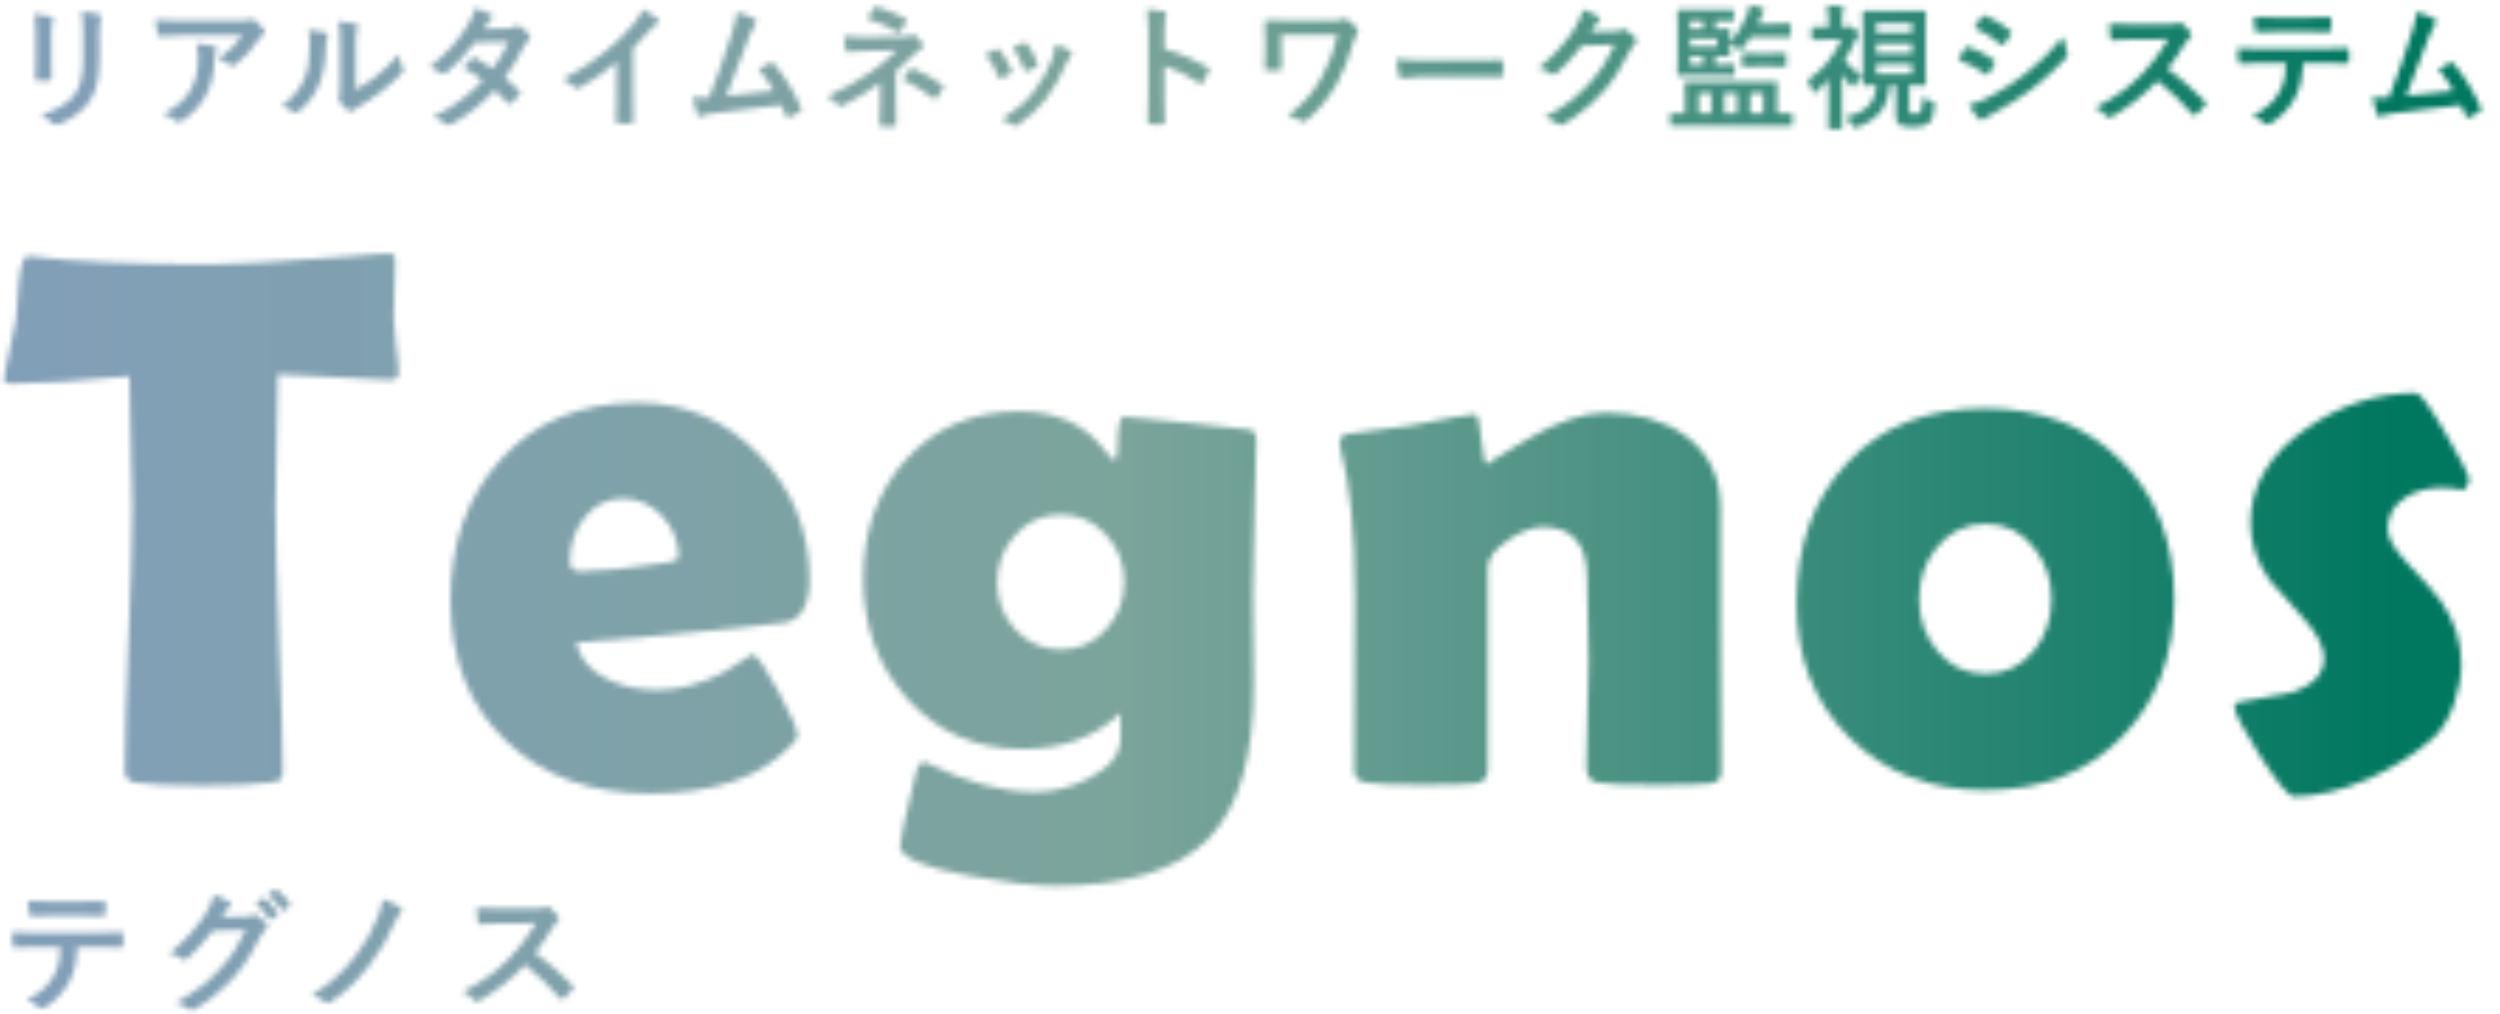
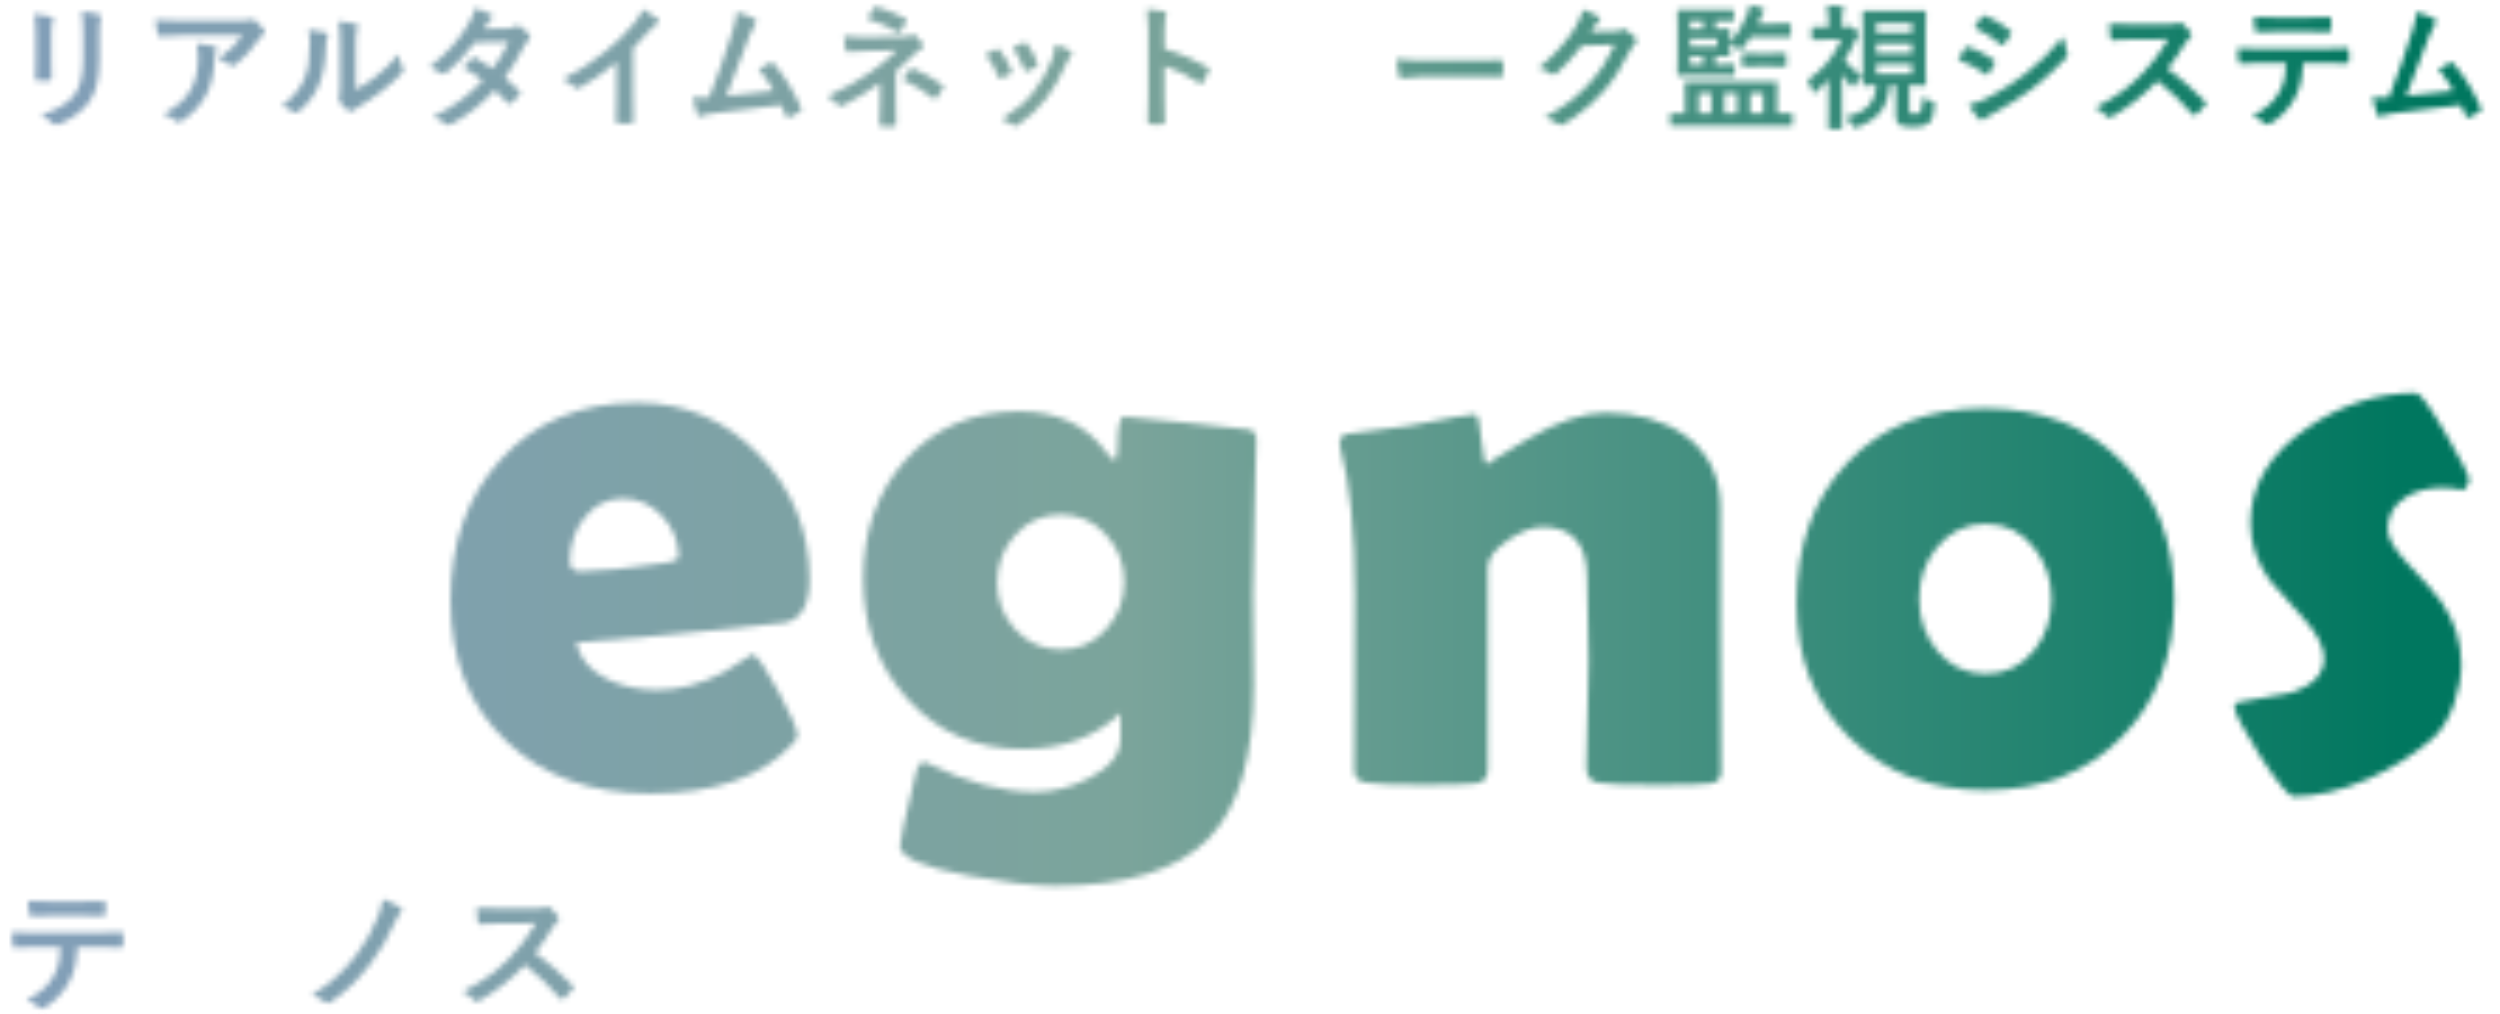
<svg xmlns="http://www.w3.org/2000/svg" width="444" height="180" viewBox="0 0 444 180" fill="none">
  <mask id="mask0_2143_9224" style="mask-type:alpha" maskUnits="userSpaceOnUse" x="0" y="0" width="444" height="180">
    <path d="M429.16 2.133C430.761 2.609 431.839 3.027 432.394 3.387C432.589 3.52 432.687 3.648 432.687 3.773C432.687 3.906 432.605 4.066 432.441 4.254C432.152 4.629 431.828 5.293 431.468 6.246C429.617 11.293 428.238 14.891 427.332 17.039C430.925 16.734 433.726 16.43 435.734 16.125C434.921 14.688 434.031 13.41 433.062 12.293L435.16 11.133C435.246 11.086 435.32 11.062 435.382 11.062C435.492 11.062 435.609 11.133 435.734 11.273C437.64 13.5 439.257 16.117 440.585 19.125C440.648 19.234 440.679 19.34 440.679 19.441C440.679 19.598 440.574 19.734 440.363 19.852C439.847 20.195 439.242 20.523 438.546 20.836C438.445 20.883 438.347 20.906 438.253 20.906C438.105 20.906 437.992 20.793 437.914 20.566C437.492 19.582 437.21 18.941 437.07 18.645C434.117 19.09 430.32 19.555 425.679 20.039C424.273 20.188 423.335 20.383 422.867 20.625C422.757 20.672 422.656 20.695 422.562 20.695C422.375 20.695 422.246 20.59 422.175 20.379C421.996 19.996 421.714 18.965 421.332 17.285C421.769 17.316 422.257 17.332 422.796 17.332C423.054 17.332 423.542 17.324 424.261 17.309C425.847 13.301 427.246 9.34 428.457 5.426C428.871 4.082 429.105 2.984 429.16 2.133Z" fill="#4F8C27" />
    <path d="M409.028 11.18C408.95 12.641 408.797 13.832 408.571 14.754C408.368 15.613 408.047 16.461 407.61 17.297C407.118 18.273 406.438 19.203 405.571 20.086C404.852 20.812 404.125 21.395 403.391 21.832C403.086 22.027 402.848 22.125 402.676 22.125C402.497 22.125 402.329 22.047 402.172 21.891C401.657 21.375 400.942 20.949 400.028 20.613C401.317 19.918 402.333 19.23 403.075 18.551C403.77 17.91 404.348 17.172 404.809 16.336C405.262 15.531 405.575 14.707 405.747 13.863C405.887 13.184 405.981 12.289 406.028 11.18H401.469C400.704 11.18 399.504 11.227 397.872 11.32C397.692 11.344 397.586 11.191 397.555 10.863C397.43 10.145 397.368 9.379 397.368 8.566C398.266 8.645 399.625 8.684 401.446 8.684H412.227C413.938 8.684 415.497 8.637 416.903 8.543C417.075 8.543 417.161 8.703 417.161 9.023C417.176 9.188 417.184 9.496 417.184 9.949C417.184 10.395 417.176 10.699 417.161 10.863C417.161 11.137 417.043 11.273 416.809 11.273C415.114 11.211 413.594 11.18 412.25 11.18H409.028ZM400.297 3C401.696 3.078 403.024 3.117 404.282 3.117H409.661C411.301 3.117 412.649 3.086 413.704 3.023C413.899 3.023 413.997 3.176 413.997 3.48C414.02 3.777 414.032 4.066 414.032 4.348C414.032 4.645 414.02 4.938 413.997 5.227C413.997 5.531 413.891 5.684 413.68 5.684C412.375 5.637 411.036 5.613 409.661 5.613H404.282C403.829 5.613 402.692 5.645 400.872 5.707C400.622 5.707 400.485 5.57 400.461 5.297C400.438 5.078 400.411 4.703 400.379 4.172C400.34 3.625 400.313 3.234 400.297 3Z" fill="#4F8C27" />
    <path d="M384.97 12.223C387.205 13.879 389.419 15.812 391.615 18.023C391.74 18.148 391.802 18.262 391.802 18.363C391.802 18.465 391.748 18.582 391.638 18.715C391.13 19.332 390.595 19.879 390.033 20.355C389.931 20.449 389.833 20.496 389.74 20.496C389.646 20.496 389.533 20.434 389.4 20.309C387.595 18.191 385.517 16.207 383.166 14.355C380.658 16.973 377.97 19.086 375.103 20.695C374.814 20.82 374.63 20.883 374.552 20.883C374.396 20.883 374.259 20.812 374.142 20.672C373.697 20.117 373.025 19.594 372.126 19.102C374.056 18.125 375.712 17.117 377.095 16.078C378.22 15.234 379.38 14.203 380.576 12.984C382.287 11.211 383.791 9.203 385.087 6.961L378.9 6.984C377.666 6.984 376.4 7.035 375.103 7.137C374.947 7.152 374.841 7.016 374.787 6.727C374.646 6.125 374.576 5.293 374.576 4.23C375.435 4.293 376.787 4.324 378.63 4.324H385.228C386.064 4.324 386.615 4.25 386.88 4.102C386.966 4.039 387.056 4.008 387.15 4.008C387.228 4.008 387.365 4.07 387.56 4.195C388.076 4.602 388.595 5.164 389.119 5.883C389.197 6.016 389.236 6.117 389.236 6.188C389.236 6.352 389.13 6.512 388.919 6.668C388.591 6.957 388.298 7.312 388.041 7.734C387.142 9.258 386.119 10.754 384.97 12.223Z" fill="#4F8C27" />
    <path d="M347.741 10.559C347.788 10.488 348.053 10.055 348.538 9.258C348.749 8.914 348.909 8.668 349.018 8.52C349.135 8.355 349.256 8.273 349.381 8.273C349.413 8.273 349.44 8.277 349.463 8.285C351.127 8.84 352.667 9.625 354.081 10.641C354.252 10.766 354.338 10.883 354.338 10.992C354.338 11.047 354.307 11.137 354.245 11.262C354.042 11.754 353.69 12.363 353.19 13.09C353.057 13.246 352.952 13.324 352.874 13.324C352.803 13.324 352.709 13.277 352.592 13.184C351.225 12.176 349.608 11.301 347.741 10.559ZM350.647 4.922L351.913 3C352.022 2.82 352.135 2.73 352.252 2.73C352.323 2.73 352.413 2.758 352.522 2.812C354.342 3.547 355.846 4.434 357.034 5.473C357.159 5.559 357.221 5.664 357.221 5.789C357.221 5.891 357.19 5.992 357.127 6.094C356.667 6.922 356.256 7.523 355.897 7.898C355.842 7.992 355.764 8.039 355.663 8.039C355.561 8.039 355.44 7.984 355.299 7.875C353.799 6.633 352.249 5.648 350.647 4.922ZM349.639 18.598C350.655 18.402 351.741 18.012 352.897 17.426C355.491 16.059 357.682 14.676 359.471 13.277C361.948 11.387 364.252 9.152 366.385 6.574C366.495 7.332 366.729 8.23 367.088 9.27C367.167 9.457 367.206 9.609 367.206 9.727C367.206 9.914 367.12 10.098 366.948 10.277C365.12 12.23 363.084 14.078 360.842 15.82C358.983 17.234 356.592 18.738 353.67 20.332C352.827 20.785 352.362 21.059 352.276 21.152C352.151 21.277 352.022 21.34 351.889 21.34C351.717 21.34 351.557 21.242 351.409 21.047C350.956 20.594 350.366 19.777 349.639 18.598Z" fill="#4F8C27" />
    <path d="M341.472 17.203C341.91 17.547 342.421 17.797 343.007 17.953C343.25 18.023 343.406 18.094 343.476 18.164C343.539 18.242 343.57 18.363 343.57 18.527C343.57 18.605 343.566 18.699 343.558 18.809C343.441 20.332 343.113 21.344 342.574 21.844C342.019 22.32 341.164 22.559 340.007 22.559C338.687 22.559 337.824 22.445 337.417 22.219C336.933 21.953 336.691 21.41 336.691 20.59V15.141H335.589C335.441 17.367 334.773 19.098 333.585 20.332C332.812 21.145 331.632 21.887 330.046 22.559C329.742 22.668 329.55 22.723 329.472 22.723C329.347 22.723 329.171 22.555 328.945 22.219C328.601 21.609 328.195 21.16 327.726 20.871C329.578 20.402 330.925 19.727 331.769 18.844C332.628 17.938 333.113 16.703 333.222 15.141C332.605 15.148 332.05 15.16 331.558 15.176C331.23 15.184 331.062 15.188 331.054 15.188C330.929 15.188 330.855 15.172 330.832 15.141C330.808 15.109 330.796 15.035 330.796 14.918L330.843 12V5.109L330.796 2.191C330.796 2.051 330.812 1.965 330.843 1.934C330.875 1.91 330.945 1.898 331.054 1.898L334.031 1.945H338.777L341.789 1.898C341.914 1.898 341.988 1.918 342.011 1.957C342.035 1.988 342.046 2.066 342.046 2.191L342 5.109V12L342.046 14.918C342.046 15.043 342.031 15.121 342 15.152C341.976 15.176 341.906 15.188 341.789 15.188L339.07 15.141V19.418C339.07 19.855 339.156 20.109 339.328 20.18C339.445 20.211 339.71 20.227 340.125 20.227C340.523 20.227 340.812 20.141 340.992 19.969C341.273 19.688 341.433 18.766 341.472 17.203ZM339.574 13.102V11.379H333.222V13.102H339.574ZM339.574 4.102H333.222V5.812H339.574V4.102ZM333.222 9.434H339.574V7.758H333.222V9.434ZM330.644 13.441C330.246 13.785 329.832 14.367 329.402 15.188C329.269 15.398 329.156 15.504 329.062 15.504C328.976 15.504 328.847 15.406 328.675 15.211C328.035 14.523 327.515 13.867 327.117 13.242V19.102L327.164 22.652C327.164 22.777 327.144 22.855 327.105 22.887C327.074 22.91 326.996 22.922 326.871 22.922H324.984C324.843 22.922 324.757 22.906 324.726 22.875C324.703 22.844 324.691 22.77 324.691 22.652L324.738 19.102V14.18C324.113 14.852 323.417 15.531 322.652 16.219C322.402 16.445 322.226 16.559 322.125 16.559C322.023 16.559 321.933 16.43 321.855 16.172C321.636 15.367 321.359 14.719 321.023 14.227C323.664 12.492 325.656 10.094 327 7.031H324.48L322.007 7.078C321.875 7.078 321.796 7.062 321.773 7.031C321.75 7 321.738 6.93 321.738 6.82V5.039C321.738 4.914 321.753 4.836 321.785 4.805C321.816 4.781 321.89 4.77 322.007 4.77L324.48 4.828H324.738V3.844C324.738 2.602 324.66 1.625 324.503 0.914C325.386 0.938 326.25 1.008 327.093 1.125C327.351 1.156 327.48 1.238 327.48 1.371C327.48 1.48 327.433 1.648 327.339 1.875C327.191 2.156 327.117 2.777 327.117 3.738V4.828H327.785C327.98 4.828 328.132 4.793 328.242 4.723C328.39 4.629 328.488 4.582 328.535 4.582C328.714 4.582 329.05 4.805 329.542 5.25C329.972 5.664 330.187 5.938 330.187 6.07C330.187 6.273 330.089 6.449 329.894 6.598C329.691 6.777 329.5 7.074 329.32 7.488C328.843 8.613 328.269 9.668 327.597 10.652C328.378 11.707 329.394 12.637 330.644 13.441Z" fill="#4F8C27" />
    <path d="M299.825 22.301L296.848 22.348C296.692 22.348 296.614 22.27 296.614 22.113V20.355C296.614 20.184 296.692 20.098 296.848 20.098L299.25 20.145V16.77L299.204 14.766C299.204 14.633 299.223 14.555 299.262 14.531C299.293 14.508 299.372 14.496 299.497 14.496L302.836 14.543H312.047L315.387 14.496C315.512 14.496 315.586 14.512 315.61 14.543C315.633 14.574 315.645 14.648 315.645 14.766L315.598 16.77V20.145L318.118 20.098C318.274 20.098 318.352 20.184 318.352 20.355V22.113C318.352 22.27 318.274 22.348 318.118 22.348L315.141 22.301H299.825ZM313.149 16.559H310.817V20.145H313.149V16.559ZM306.247 20.145H308.485V16.559H306.247V20.145ZM301.7 20.145H303.915V16.559H301.7V20.145ZM310.301 2.555C310.52 2 310.672 1.438 310.758 0.867C311.383 0.984 312.086 1.168 312.868 1.418C313.188 1.52 313.348 1.648 313.348 1.805C313.348 1.93 313.278 2.074 313.137 2.238C313.012 2.363 312.875 2.621 312.727 3.012C312.657 3.199 312.481 3.609 312.2 4.242H314.766L317.766 4.195C317.899 4.195 317.981 4.211 318.012 4.242C318.036 4.273 318.047 4.348 318.047 4.465V6.293C318.047 6.418 318.032 6.492 318 6.516C317.969 6.539 317.891 6.551 317.766 6.551L314.766 6.504H310.993C310.579 7.215 310.114 7.863 309.598 8.449C309.364 8.738 309.196 8.883 309.094 8.883C309 8.883 308.809 8.762 308.52 8.52C308.161 8.238 307.723 7.984 307.208 7.758V8.262L307.254 9.773C307.254 9.898 307.239 9.973 307.208 9.996C307.176 10.02 307.102 10.031 306.985 10.031L304.629 9.984V11.449H305.473L307.805 11.402C307.93 11.402 308.004 11.418 308.028 11.449C308.051 11.48 308.063 11.551 308.063 11.66V13.172C308.063 13.305 308.047 13.383 308.016 13.406C307.985 13.43 307.915 13.441 307.805 13.441L305.473 13.395H301.325L298.149 13.441C298.024 13.441 297.95 13.426 297.926 13.395C297.903 13.363 297.891 13.289 297.891 13.172L297.938 10.348V4.816L297.891 1.969C297.891 1.844 297.907 1.77 297.938 1.746C297.969 1.723 298.04 1.711 298.149 1.711L301.325 1.758H304.922L307.688 1.711C307.813 1.711 307.887 1.727 307.911 1.758C307.934 1.789 307.946 1.859 307.946 1.969V3.492C307.946 3.617 307.93 3.691 307.899 3.715C307.868 3.738 307.797 3.75 307.688 3.75L304.922 3.703H304.653V5.133L306.985 5.086C307.118 5.086 307.196 5.102 307.219 5.133C307.243 5.164 307.254 5.238 307.254 5.355L307.208 6.832V7.465C308.481 6.184 309.512 4.547 310.301 2.555ZM304.993 8.262V6.855H300.141V8.262H304.993ZM300.141 11.449H302.473V9.984H300.141V11.449ZM300.141 3.703V5.133H302.497V3.703H300.141ZM314.637 11.766H311.954L309.622 11.812C309.497 11.812 309.418 11.797 309.387 11.766C309.364 11.734 309.352 11.66 309.352 11.543V9.715C309.352 9.59 309.372 9.516 309.411 9.492C309.434 9.469 309.504 9.457 309.622 9.457L311.954 9.504H314.637L316.969 9.457C317.102 9.457 317.184 9.473 317.215 9.504C317.239 9.535 317.25 9.605 317.25 9.715V11.543C317.25 11.676 317.235 11.754 317.204 11.777C317.172 11.801 317.094 11.812 316.969 11.812L314.637 11.766Z" fill="#4F8C27" />
    <path d="M282.541 5.66L286.853 5.566C287.384 5.551 287.787 5.453 288.06 5.273C288.138 5.211 288.24 5.18 288.365 5.18C288.482 5.18 288.611 5.227 288.751 5.32C289.298 5.672 289.841 6.105 290.38 6.621C290.591 6.809 290.697 6.992 290.697 7.172C290.697 7.344 290.599 7.512 290.404 7.676C290.107 7.91 289.845 8.254 289.619 8.707C288.111 11.77 286.525 14.242 284.861 16.125C283.767 17.359 282.505 18.551 281.076 19.699C279.849 20.684 278.681 21.484 277.572 22.102C277.447 22.18 277.318 22.219 277.185 22.219C277.013 22.219 276.83 22.133 276.634 21.961C276.033 21.484 275.271 21.117 274.349 20.859C276.294 19.781 277.884 18.758 279.119 17.789C280.142 16.969 281.216 15.949 282.341 14.73C283.373 13.59 284.216 12.504 284.873 11.473C285.482 10.52 286.119 9.336 286.783 7.922L280.97 8.086C279.048 10.469 277.537 12.109 276.435 13.008C276.263 13.188 276.095 13.277 275.931 13.277C275.814 13.277 275.697 13.23 275.58 13.137C274.853 12.613 274.083 12.266 273.271 12.094C275.951 9.906 278.103 7.531 279.728 4.969C280.462 3.719 280.935 2.637 281.146 1.723C282.505 2.207 283.439 2.633 283.947 3C284.111 3.117 284.193 3.254 284.193 3.41C284.193 3.574 284.103 3.711 283.923 3.82C283.822 3.883 283.623 4.098 283.326 4.465C283.154 4.738 282.892 5.137 282.541 5.66Z" fill="#4F8C27" />
    <path d="M248.042 10.465C249.292 10.66 251.018 10.758 253.221 10.758H260.956C261.713 10.758 262.69 10.746 263.885 10.723C265.409 10.699 266.272 10.684 266.475 10.676C266.514 10.676 266.553 10.676 266.592 10.676C266.803 10.676 266.909 10.789 266.909 11.016C266.932 11.383 266.944 11.762 266.944 12.152C266.944 12.535 266.932 12.91 266.909 13.277C266.909 13.52 266.795 13.641 266.569 13.641H266.475C264.077 13.609 262.292 13.594 261.12 13.594H252.483L248.956 13.887C248.651 13.887 248.467 13.719 248.405 13.383C248.264 12.75 248.143 11.777 248.042 10.465Z" fill="#4F8C27" />
-     <path d="M227.57 6.188V9.188C227.57 10.531 227.578 11.492 227.593 12.07C227.593 12.266 227.566 12.383 227.511 12.422C227.464 12.461 227.347 12.484 227.16 12.492C226.808 12.508 226.457 12.516 226.105 12.516C225.753 12.516 225.402 12.508 225.05 12.492C224.746 12.492 224.593 12.406 224.593 12.234C224.671 11.172 224.71 10.156 224.71 9.188V6.926C224.71 5.629 224.679 4.59 224.617 3.809C224.617 3.652 224.722 3.574 224.933 3.574C226.339 3.637 227.675 3.668 228.941 3.668H237.027C237.753 3.668 238.242 3.578 238.492 3.398C238.609 3.305 238.71 3.258 238.796 3.258C238.914 3.258 239.066 3.328 239.253 3.469C240.003 3.992 240.597 4.523 241.035 5.062C241.144 5.195 241.199 5.336 241.199 5.484C241.199 5.648 241.128 5.801 240.988 5.941C240.785 6.176 240.582 6.648 240.378 7.359C239.613 10.188 238.64 12.66 237.46 14.777C236.039 17.324 234.246 19.516 232.082 21.352C231.902 21.531 231.71 21.621 231.507 21.621C231.343 21.621 231.183 21.566 231.027 21.457C230.324 21.035 229.554 20.73 228.718 20.543C230.234 19.379 231.484 18.215 232.468 17.051C233.312 16.043 234.085 14.895 234.789 13.605C236.031 11.355 236.953 8.883 237.554 6.188H227.57Z" fill="#4F8C27" />
    <path d="M206.805 8.66C209.821 9.605 212.364 10.695 214.434 11.93C214.645 12.039 214.75 12.176 214.75 12.34C214.75 12.402 214.735 12.473 214.704 12.551C214.407 13.301 214.063 13.996 213.672 14.637C213.571 14.816 213.465 14.906 213.356 14.906C213.262 14.906 213.172 14.867 213.086 14.789C210.836 13.344 208.735 12.316 206.782 11.707V17.016C206.782 17.891 206.813 19.457 206.875 21.715C206.875 21.746 206.875 21.77 206.875 21.785C206.875 21.98 206.731 22.078 206.442 22.078C206.083 22.102 205.727 22.113 205.375 22.113C205.016 22.113 204.661 22.102 204.309 22.078C204.004 22.078 203.852 21.957 203.852 21.715C203.915 20.168 203.946 18.594 203.946 16.992V5.18C203.946 3.719 203.868 2.535 203.711 1.629C205.118 1.723 206.118 1.852 206.711 2.016C207.016 2.078 207.168 2.215 207.168 2.426C207.168 2.559 207.102 2.742 206.969 2.977C206.86 3.188 206.805 3.938 206.805 5.227V8.66Z" fill="#4F8C27" />
    <path d="M175.037 9.691C175.505 9.434 176.138 9.117 176.935 8.742C177.029 8.695 177.115 8.672 177.193 8.672C177.318 8.672 177.439 8.75 177.556 8.906C178.517 10.117 179.205 11.301 179.619 12.457C179.681 12.684 179.712 12.805 179.712 12.82C179.712 12.922 179.619 13.035 179.431 13.16C178.931 13.449 178.416 13.695 177.884 13.898C177.806 13.93 177.736 13.945 177.673 13.945C177.509 13.945 177.38 13.82 177.287 13.57C176.708 12.094 175.958 10.801 175.037 9.691ZM179.865 8.473C180.888 7.988 181.529 7.695 181.787 7.594C181.88 7.547 181.962 7.523 182.033 7.523C182.166 7.523 182.291 7.609 182.408 7.781C183.205 8.82 183.822 9.988 184.259 11.285C184.298 11.402 184.318 11.496 184.318 11.566C184.318 11.699 184.216 11.82 184.013 11.93C183.552 12.195 183.001 12.441 182.361 12.668C182.298 12.691 182.248 12.703 182.208 12.703C182.083 12.703 181.974 12.574 181.88 12.316C181.294 10.809 180.623 9.527 179.865 8.473ZM187.423 7.898C188.634 8.273 189.529 8.656 190.107 9.047C190.318 9.203 190.423 9.34 190.423 9.457C190.423 9.59 190.337 9.734 190.166 9.891C189.97 10.055 189.728 10.461 189.439 11.109C188.4 13.57 187.193 15.699 185.818 17.496C184.326 19.402 182.677 20.949 180.873 22.137C180.638 22.309 180.447 22.395 180.298 22.395C180.15 22.395 180.021 22.34 179.912 22.23C179.38 21.801 178.701 21.465 177.873 21.223C179.419 20.199 180.619 19.312 181.47 18.562C182.244 17.875 182.962 17.098 183.626 16.23C185.033 14.402 186.115 12.473 186.873 10.441C187.162 9.605 187.345 8.758 187.423 7.898Z" fill="#4F8C27" />
    <path d="M159.088 12.715V17.812L159.158 22.125C159.158 22.336 159.006 22.441 158.701 22.441C158.373 22.465 158.029 22.477 157.67 22.477C157.311 22.477 156.967 22.465 156.639 22.441C156.334 22.441 156.182 22.328 156.182 22.102L156.299 17.836V14.73C154.205 16.262 152.006 17.602 149.701 18.75C149.537 18.828 149.4 18.867 149.291 18.867C149.127 18.867 148.967 18.777 148.811 18.598C148.115 17.871 147.475 17.383 146.889 17.133C149.904 15.758 152.479 14.32 154.611 12.82C156.471 11.5 158.025 10.203 159.275 8.93L153.732 9.047C152.545 9.094 151.486 9.148 150.557 9.211C150.338 9.211 150.205 9.059 150.158 8.754C150.072 8.379 149.982 7.598 149.889 6.41C151.014 6.535 151.994 6.598 152.83 6.598C153.002 6.598 153.135 6.598 153.229 6.598L160.189 6.527C160.947 6.527 161.518 6.438 161.9 6.258C162.025 6.195 162.143 6.164 162.252 6.164C162.4 6.164 162.537 6.227 162.662 6.352C162.928 6.57 163.326 7.043 163.857 7.77C163.959 7.918 164.01 8.055 164.01 8.18C164.01 8.375 163.889 8.52 163.646 8.613C163.381 8.738 163.127 8.922 162.885 9.164C161.604 10.469 160.338 11.652 159.088 12.715ZM154.037 3.34C154.201 3.082 154.436 2.688 154.74 2.156C154.959 1.781 155.107 1.535 155.186 1.418C155.295 1.254 155.412 1.172 155.537 1.172C155.576 1.172 155.627 1.18 155.689 1.195C157.33 1.68 159.025 2.379 160.775 3.293C160.955 3.387 161.045 3.473 161.045 3.551C161.045 3.629 161.014 3.711 160.951 3.797C160.607 4.484 160.279 5.074 159.967 5.566C159.873 5.73 159.768 5.812 159.65 5.812C159.564 5.812 159.479 5.781 159.393 5.719C157.807 4.734 156.021 3.941 154.037 3.34ZM160.307 14.109C160.9 13.242 161.354 12.625 161.666 12.258C161.752 12.148 161.834 12.094 161.912 12.094C161.951 12.094 162.029 12.117 162.146 12.164C163.967 12.906 165.709 13.883 167.373 15.094C167.521 15.188 167.596 15.281 167.596 15.375C167.596 15.461 167.564 15.559 167.502 15.668C166.994 16.488 166.6 17.066 166.318 17.402C166.217 17.527 166.123 17.59 166.037 17.59C165.975 17.59 165.861 17.535 165.697 17.426C164.307 16.301 162.51 15.195 160.307 14.109Z" fill="#4F8C27" />
    <path d="M130.835 2.133C132.437 2.609 133.515 3.027 134.069 3.387C134.265 3.52 134.362 3.648 134.362 3.773C134.362 3.906 134.28 4.066 134.116 4.254C133.827 4.629 133.503 5.293 133.144 6.246C131.292 11.293 129.913 14.891 129.007 17.039C132.601 16.734 135.401 16.43 137.409 16.125C136.597 14.688 135.706 13.41 134.737 12.293L136.835 11.133C136.921 11.086 136.995 11.062 137.058 11.062C137.167 11.062 137.284 11.133 137.409 11.273C139.315 13.5 140.933 16.117 142.261 19.125C142.323 19.234 142.354 19.34 142.354 19.441C142.354 19.598 142.249 19.734 142.038 19.852C141.522 20.195 140.917 20.523 140.222 20.836C140.12 20.883 140.022 20.906 139.929 20.906C139.78 20.906 139.667 20.793 139.589 20.566C139.167 19.582 138.886 18.941 138.745 18.645C135.792 19.09 131.995 19.555 127.354 20.039C125.948 20.188 125.011 20.383 124.542 20.625C124.433 20.672 124.331 20.695 124.237 20.695C124.05 20.695 123.921 20.59 123.851 20.379C123.671 19.996 123.39 18.965 123.007 17.285C123.444 17.316 123.933 17.332 124.472 17.332C124.729 17.332 125.218 17.324 125.937 17.309C127.522 13.301 128.921 9.34 130.132 5.426C130.546 4.082 130.78 2.984 130.835 2.133Z" fill="#4F8C27" />
    <path d="M112.426 8.566V16.512C112.426 17.918 112.449 19.582 112.496 21.504C112.496 21.543 112.496 21.566 112.496 21.574C112.496 21.801 112.375 21.914 112.133 21.914C111.742 21.938 111.344 21.949 110.938 21.949C110.531 21.949 110.133 21.938 109.742 21.914C109.516 21.914 109.402 21.812 109.402 21.609C109.402 21.594 109.402 21.566 109.402 21.527C109.41 21.152 109.43 20.266 109.461 18.867C109.484 17.953 109.496 17.199 109.496 16.605V11.016C107.082 13.047 104.883 14.582 102.898 15.621C102.789 15.684 102.668 15.715 102.535 15.715C102.363 15.715 102.195 15.637 102.031 15.48C101.578 15.027 100.891 14.555 99.969 14.062C102.805 12.602 105.324 10.961 107.527 9.141C109.48 7.539 111.184 5.867 112.637 4.125C113.34 3.305 113.848 2.48 114.16 1.652C115.426 2.363 116.312 2.926 116.82 3.34C116.945 3.426 117.008 3.543 117.008 3.691C117.008 3.902 116.895 4.078 116.668 4.219C116.316 4.453 115.84 4.895 115.238 5.543C114.41 6.535 113.473 7.543 112.426 8.566Z" fill="#4F8C27" />
    <path d="M89.669 13.781C90.716 14.625 91.579 15.43 92.259 16.195C92.353 16.297 92.399 16.41 92.399 16.535C92.399 16.645 92.353 16.75 92.259 16.852C91.767 17.445 91.27 17.949 90.77 18.363C90.661 18.441 90.564 18.48 90.478 18.48C90.399 18.48 90.314 18.434 90.22 18.34C89.564 17.574 88.786 16.797 87.888 16.008C85.599 18.477 83.048 20.477 80.235 22.008C79.978 22.148 79.778 22.219 79.638 22.219C79.497 22.219 79.345 22.148 79.181 22.008C78.548 21.492 77.786 21.086 76.895 20.789C78.895 19.766 80.587 18.734 81.97 17.695C83.22 16.75 84.474 15.613 85.731 14.285C84.716 13.457 83.564 12.703 82.274 12.023C83.235 10.977 83.763 10.406 83.856 10.312C83.966 10.203 84.071 10.148 84.173 10.148C84.204 10.148 84.282 10.18 84.407 10.242C85.095 10.57 86.126 11.211 87.501 12.164C88.564 10.797 89.501 9.215 90.314 7.418L84.36 7.535C82.446 9.98 80.735 11.781 79.228 12.938C79.024 13.078 78.864 13.148 78.747 13.148C78.599 13.148 78.47 13.094 78.36 12.984C77.798 12.578 77.126 12.211 76.345 11.883C78.04 10.539 79.458 9.199 80.599 7.863C81.481 6.848 82.329 5.676 83.142 4.348C83.829 3.176 84.259 2.191 84.431 1.395C85.884 1.902 86.821 2.293 87.243 2.566C87.415 2.652 87.501 2.781 87.501 2.953C87.501 3.133 87.403 3.293 87.208 3.434C87.028 3.551 86.864 3.719 86.716 3.938C86.528 4.266 86.278 4.664 85.966 5.133L90.196 5.039C90.712 5.023 91.149 4.902 91.509 4.676C91.673 4.566 91.81 4.512 91.919 4.512C92.028 4.512 92.173 4.574 92.353 4.699C92.86 5.004 93.407 5.492 93.993 6.164C94.118 6.297 94.181 6.441 94.181 6.598C94.181 6.746 94.091 6.898 93.911 7.055C93.606 7.328 93.368 7.633 93.196 7.969C92.017 10.297 90.841 12.234 89.669 13.781Z" fill="#4F8C27" />
    <path d="M63.185 15.938C64.256 15.367 65.393 14.621 66.596 13.699C68.252 12.434 69.65 11.074 70.791 9.621C70.885 10.465 71.135 11.273 71.541 12.047C71.635 12.273 71.682 12.41 71.682 12.457C71.682 12.621 71.561 12.82 71.318 13.055C70.139 14.266 68.955 15.316 67.768 16.207C66.393 17.262 64.971 18.223 63.502 19.09C63.275 19.238 63.045 19.406 62.81 19.594C62.654 19.719 62.49 19.781 62.318 19.781C62.193 19.781 62.025 19.719 61.815 19.594C61.353 19.273 60.873 18.785 60.373 18.129C60.232 17.91 60.162 17.742 60.162 17.625C60.162 17.508 60.193 17.387 60.256 17.262C60.35 17.082 60.397 16.473 60.397 15.434V7.922C60.397 5.875 60.315 4.48 60.15 3.738C61.666 3.934 62.67 4.102 63.162 4.242C63.451 4.312 63.596 4.449 63.596 4.652C63.596 4.801 63.533 5.004 63.408 5.262C63.26 5.559 63.185 6.445 63.185 7.922V15.938ZM54.807 5.262C56.353 5.449 57.369 5.625 57.853 5.789C58.111 5.859 58.24 6.004 58.24 6.223C58.24 6.309 58.217 6.41 58.17 6.527C57.975 6.91 57.877 7.453 57.877 8.156C57.83 11.031 57.397 13.383 56.576 15.211C55.873 16.875 54.736 18.379 53.166 19.723C52.908 19.934 52.701 20.039 52.545 20.039C52.42 20.039 52.268 19.977 52.088 19.852C51.525 19.461 50.846 19.125 50.049 18.844C51.924 17.422 53.252 15.828 54.033 14.062C54.416 13.125 54.674 12.199 54.807 11.285C54.955 10.316 55.033 8.98 55.041 7.277C55.041 6.527 54.963 5.855 54.807 5.262Z" fill="#4F8C27" />
    <path d="M27.573 3.527C29.097 3.637 30.722 3.691 32.448 3.691H42.737C43.605 3.691 44.159 3.645 44.401 3.551C44.675 3.434 44.827 3.375 44.858 3.375C45.03 3.375 45.214 3.488 45.409 3.715C45.847 4.09 46.327 4.594 46.851 5.227C46.976 5.375 47.038 5.52 47.038 5.66C47.038 5.84 46.925 6.008 46.698 6.164C46.503 6.305 46.288 6.535 46.054 6.855C44.858 8.66 43.452 10.207 41.835 11.496C41.687 11.637 41.519 11.707 41.331 11.707C41.128 11.707 40.933 11.629 40.745 11.473C40.237 11.059 39.573 10.727 38.753 10.477C39.855 9.656 40.706 8.949 41.308 8.355C41.94 7.738 42.523 7.047 43.054 6.281H32.683C31.722 6.281 30.308 6.344 28.44 6.469C28.206 6.484 28.061 6.363 28.007 6.105C27.898 5.73 27.753 4.871 27.573 3.527ZM29.015 20.238C30.39 19.52 31.476 18.773 32.273 18C32.952 17.344 33.538 16.562 34.03 15.656C34.812 14.188 35.202 12.297 35.202 9.984C35.202 9.164 35.124 8.414 34.968 7.734C36.398 7.875 37.429 8.027 38.062 8.191C38.335 8.254 38.472 8.406 38.472 8.648C38.472 8.773 38.433 8.914 38.355 9.07C38.23 9.312 38.155 9.641 38.132 10.055C38.046 12.797 37.573 15 36.714 16.664C35.683 18.648 34.23 20.242 32.355 21.445C32.112 21.602 31.886 21.68 31.675 21.68C31.503 21.68 31.343 21.605 31.194 21.457C30.648 20.98 29.921 20.574 29.015 20.238Z" fill="#4F8C27" />
    <path d="M6.082 2.473C7.629 2.66 8.625 2.828 9.07 2.977C9.344 3.047 9.48 3.176 9.48 3.363C9.48 3.441 9.445 3.562 9.375 3.727C9.203 4.094 9.117 4.852 9.117 6V10.852C9.117 11.148 9.137 12.156 9.176 13.875C9.176 14.195 9.004 14.355 8.66 14.355H6.727C6.43 14.355 6.281 14.238 6.281 14.004C6.281 13.996 6.281 13.977 6.281 13.945L6.352 10.676V5.977C6.352 4.5 6.262 3.332 6.082 2.473ZM7.301 20.426C9.996 19.598 11.945 18.43 13.148 16.922C14.227 15.594 14.766 13.457 14.766 10.512V5.977C14.766 4.25 14.676 2.945 14.496 2.062C15.832 2.18 16.875 2.355 17.625 2.59C17.844 2.66 17.953 2.797 17.953 3C17.953 3.148 17.922 3.277 17.859 3.387C17.719 3.723 17.648 4.594 17.648 6V10.465C17.648 12.395 17.477 13.992 17.133 15.258C16.828 16.406 16.348 17.418 15.691 18.293C15.074 19.121 14.238 19.895 13.184 20.613C12.285 21.23 11.363 21.715 10.418 22.066C10.207 22.145 10.039 22.184 9.914 22.184C9.719 22.184 9.527 22.086 9.34 21.891C8.77 21.32 8.09 20.832 7.301 20.426Z" fill="#4F8C27" />
    <path d="M438.521 85.277C438.521 85.72 438.188 86.318 437.524 87.07C436.285 86.76 435.045 86.606 433.806 86.606C431.194 86.606 429.002 87.181 427.231 88.332C425.106 89.66 424.044 91.542 424.044 93.977C424.044 95.526 425.173 97.496 427.431 99.887C430.84 103.473 432.942 105.885 433.739 107.125C435.997 110.49 437.126 114.098 437.126 117.949C437.126 120.207 436.683 122.598 435.798 125.121C434.78 127.91 433.496 129.947 431.946 131.23C428.67 134.064 424.841 136.454 420.458 138.402C415.721 140.439 411.36 141.457 407.376 141.457C406.491 141.457 404.498 139.066 401.399 134.285C398.345 129.46 396.817 126.516 396.817 125.453C396.817 125.055 397.061 124.811 397.548 124.723C400.647 124.147 403.768 123.572 406.911 122.996C410.807 121.757 412.755 119.72 412.755 116.887C412.755 114.939 411.626 112.681 409.368 110.113C405.34 105.642 403.237 103.273 403.06 103.008C400.802 99.82 399.673 96.456 399.673 92.914C399.673 86.273 403.037 80.629 409.767 75.981C415.787 71.863 422.229 69.805 429.091 69.805C429.799 69.805 431.548 72.195 434.337 76.977C437.126 81.713 438.521 84.481 438.521 85.277Z" fill="#4F8C27" />
    <path d="M386.131 106.328C386.131 116.422 383.032 124.612 376.834 130.898C370.68 137.185 362.579 140.328 352.529 140.328C342.79 140.328 334.777 137.229 328.49 131.031C322.204 124.833 319.061 116.865 319.061 107.125C319.061 96.854 322.071 88.531 328.092 82.156C334.113 75.737 342.258 72.527 352.529 72.527C362.535 72.527 370.636 75.671 376.834 81.957C383.032 88.199 386.131 96.323 386.131 106.328ZM364.35 106.328C364.35 102.831 363.265 99.754 361.096 97.098C358.926 94.397 356.115 93.047 352.662 93.047C349.165 93.047 346.287 94.419 344.029 97.164C341.904 99.732 340.842 102.786 340.842 106.328C340.842 109.914 341.904 112.991 344.029 115.559C346.287 118.303 349.165 119.676 352.662 119.676C356.115 119.676 358.971 118.303 361.229 115.559C363.309 112.991 364.35 109.914 364.35 106.328Z" fill="#4F8C27" />
    <path d="M305.652 137.074C305.652 138.27 305.032 138.956 303.792 139.133C302.553 139.31 299.321 139.398 294.097 139.398C288.519 139.398 285.066 139.266 283.738 139C282.41 138.734 281.746 137.827 281.746 136.277C281.746 134.197 281.812 131.053 281.945 126.848C282.078 122.642 282.144 119.477 282.144 117.352C282.144 115.714 282.1 113.279 282.011 110.047C281.923 106.771 281.878 104.314 281.878 102.676C281.878 96.611 279.244 93.578 273.976 93.578C272.25 93.578 270.235 94.331 267.933 95.836C265.454 97.518 264.214 99.178 264.214 100.816V136.676C264.214 138.137 263.528 138.956 262.156 139.133C260.606 139.31 257.441 139.398 252.66 139.398C247.48 139.398 244.115 139.266 242.566 139C241.194 138.779 240.507 138.048 240.507 136.809C240.507 133.355 240.529 128.154 240.574 121.203C240.618 114.253 240.64 109.029 240.64 105.531C240.64 94.508 239.777 85.853 238.05 79.566C237.962 79.168 237.917 78.836 237.917 78.57C237.917 77.862 238.25 77.375 238.914 77.109C241.703 76.799 245.421 76.312 250.07 75.648C257.109 74.276 261.071 73.59 261.957 73.59C262.444 73.59 262.82 75.095 263.085 78.106C263.351 81.072 263.727 82.555 264.214 82.555C263.727 82.555 266.096 81.027 271.32 77.973C276.588 74.874 281.192 73.324 285.132 73.324C290.755 73.324 295.447 74.652 299.21 77.309C303.416 80.363 305.519 84.613 305.519 90.059V111.242C305.519 114.12 305.541 118.436 305.585 124.191C305.63 129.902 305.652 134.197 305.652 137.074Z" fill="#4F8C27" />
    <path d="M222.649 121.734C222.649 134.352 219.993 143.405 214.681 148.895C209.191 154.517 200.071 157.328 187.321 157.328C183.603 157.328 178.534 156.73 172.114 155.535C163.924 154.03 159.829 152.259 159.829 150.223C159.829 149.382 160.781 145.043 162.685 137.207C162.994 135.967 163.481 135.348 164.146 135.348C164.367 135.392 164.61 135.48 164.876 135.613C171.694 138.978 178.002 140.66 183.802 140.66C186.989 140.66 190.155 139.863 193.298 138.27C197.105 136.366 199.009 133.975 199.009 131.098V126.648C194.493 130.898 188.694 133.023 181.61 133.023C173.287 133.023 166.448 130.035 161.091 124.059C155.911 118.303 153.321 111.22 153.321 102.809C153.321 94.353 155.8 87.336 160.759 81.758C165.938 75.958 172.712 73.059 181.079 73.059C187.764 73.059 192.877 75.449 196.419 80.231C197.127 81.204 197.614 81.691 197.88 81.691C198.278 81.691 198.478 80.894 198.478 79.301C198.478 75.759 198.876 73.988 199.673 73.988C200.381 73.988 204.211 74.365 211.161 75.117C218.112 75.826 221.72 76.224 221.985 76.312C222.738 76.578 223.114 77.154 223.114 78.039C223.114 81.094 223.004 85.654 222.782 91.719C222.605 97.784 222.517 102.344 222.517 105.398C222.517 107.214 222.539 109.936 222.583 113.566C222.627 117.197 222.649 119.919 222.649 121.734ZM199.673 103.34C199.673 100.108 198.588 97.319 196.419 94.973C194.294 92.582 191.616 91.387 188.384 91.387C185.152 91.387 182.451 92.604 180.282 95.039C178.157 97.43 177.095 100.241 177.095 103.473C177.095 106.704 178.179 109.493 180.349 111.84C182.562 114.186 185.241 115.359 188.384 115.359C191.616 115.359 194.294 114.164 196.419 111.773C198.588 109.383 199.673 106.572 199.673 103.34Z" fill="#4F8C27" />
    <path d="M143.764 102.941C143.764 107.413 142.325 109.958 139.448 110.578C138.961 110.667 134.379 111.154 125.702 112.039C120.478 112.615 112.686 113.301 102.327 114.098C102.946 116.975 104.828 119.167 107.971 120.672C110.539 121.911 113.461 122.531 116.737 122.531C120.677 122.531 124.639 121.469 128.624 119.344C130.306 118.281 131.988 117.219 133.67 116.156C134.6 116.599 136.15 118.857 138.319 122.93C140.532 127.003 141.639 129.592 141.639 130.699C141.639 131.009 141.307 131.518 140.643 132.227C135.242 138.026 126.853 140.926 115.475 140.926C104.939 140.926 96.439 137.849 89.975 131.695C83.335 125.453 80.014 117.108 80.014 106.66C80.014 96.478 82.98 88.133 88.913 81.625C95.022 74.896 103.124 71.531 113.217 71.531C121.717 71.531 128.933 74.63 134.866 80.828C140.798 87.026 143.764 94.397 143.764 102.941ZM120.522 98.891C120.522 96.146 119.548 93.733 117.6 91.652C115.652 89.572 113.328 88.531 110.627 88.531C107.838 88.531 105.536 89.704 103.721 92.051C102.039 94.22 101.198 96.766 101.198 99.688C101.198 100.883 101.818 101.48 103.057 101.48C106.333 101.48 111.424 100.971 118.331 99.953C119.792 99.732 120.522 99.378 120.522 98.891Z" fill="#4F8C27" />
-     <path d="M70.789 66.152C70.789 67.038 70.302 67.481 69.328 67.481C67.646 67.481 60.983 67.148 49.34 66.484C49.074 77.685 48.941 85.499 48.941 89.926C48.941 95.15 49.141 103.008 49.539 113.5C49.982 123.992 50.203 131.85 50.203 137.074C50.203 137.915 50.004 138.447 49.605 138.668C49.473 138.757 48.853 138.867 47.746 139C45.09 139.354 41.194 139.531 36.059 139.531C30.348 139.531 26.341 139.354 24.039 139C22.799 138.779 22.18 138.092 22.18 136.941C22.18 131.717 22.401 123.882 22.844 113.434C23.287 102.986 23.508 95.15 23.508 89.926C23.508 86.473 23.331 78.769 22.977 66.816C14.122 67.702 7.061 68.144 1.793 68.144C1.085 68.144 0.73 67.923 0.73 67.481C0.73 66.905 1.04 65.201 1.66 62.367C2.368 59.268 2.767 57.387 2.855 56.723C2.988 54.642 3.143 52.561 3.32 50.48C3.63 47.16 4.161 45.5 4.914 45.5C5.003 45.5 5.312 45.522 5.844 45.566C13.016 46.496 23.619 46.961 37.652 46.961C41.637 46.961 48.986 46.54 59.699 45.699C65.454 45.257 68.354 45.035 68.398 45.035C69.284 45.035 69.793 45.102 69.926 45.234C70.059 45.323 70.147 45.743 70.191 46.496C70.191 47.691 70.147 49.352 70.059 51.477C69.97 53.823 69.926 55.483 69.926 56.457C69.926 57.564 70.059 59.202 70.324 61.371C70.634 63.496 70.789 65.09 70.789 66.152Z" fill="#4F8C27" />
    <path d="M95.051 169.223C97.286 170.879 99.501 172.812 101.696 175.023C101.821 175.148 101.883 175.262 101.883 175.363C101.883 175.465 101.829 175.582 101.719 175.715C101.211 176.332 100.676 176.879 100.114 177.355C100.012 177.449 99.915 177.496 99.821 177.496C99.727 177.496 99.614 177.434 99.481 177.309C97.676 175.191 95.598 173.207 93.247 171.355C90.739 173.973 88.051 176.086 85.184 177.695C84.895 177.82 84.711 177.883 84.633 177.883C84.477 177.883 84.34 177.812 84.223 177.672C83.778 177.117 83.106 176.594 82.207 176.102C84.137 175.125 85.793 174.117 87.176 173.078C88.301 172.234 89.461 171.203 90.657 169.984C92.368 168.211 93.872 166.203 95.168 163.961L88.981 163.984C87.747 163.984 86.481 164.035 85.184 164.137C85.028 164.152 84.922 164.016 84.868 163.727C84.727 163.125 84.657 162.293 84.657 161.23C85.516 161.293 86.868 161.324 88.711 161.324H95.309C96.145 161.324 96.696 161.25 96.961 161.102C97.047 161.039 97.137 161.008 97.231 161.008C97.309 161.008 97.446 161.07 97.641 161.195C98.157 161.602 98.676 162.164 99.2 162.883C99.278 163.016 99.317 163.117 99.317 163.188C99.317 163.352 99.211 163.512 99.001 163.668C98.672 163.957 98.379 164.312 98.122 164.734C97.223 166.258 96.2 167.754 95.051 169.223Z" fill="#4F8C27" />
    <path d="M67.997 159.695C69.325 160.203 70.364 160.688 71.114 161.148C71.309 161.273 71.407 161.41 71.407 161.559C71.407 161.668 71.352 161.805 71.243 161.969C70.907 162.305 70.563 162.848 70.211 163.598C68.93 166.527 67.45 169.062 65.77 171.203C63.551 174.094 61.2 176.344 58.715 177.953C58.536 178.078 58.368 178.141 58.211 178.141C58.04 178.141 57.872 178.07 57.708 177.93C56.997 177.398 56.235 176.988 55.422 176.699C58.524 174.77 61.11 172.449 63.18 169.738C64.743 167.715 66.059 165.414 67.129 162.836C67.598 161.625 67.887 160.578 67.997 159.695Z" fill="#4F8C27" />
-     <path d="M39.395 162.883L43.707 162.789C44.238 162.766 44.641 162.668 44.914 162.496C44.992 162.434 45.09 162.402 45.207 162.402C45.332 162.402 45.465 162.449 45.605 162.543C46.152 162.895 46.695 163.328 47.234 163.844C47.445 164.023 47.551 164.207 47.551 164.395C47.551 164.566 47.453 164.734 47.258 164.898C46.961 165.133 46.699 165.477 46.473 165.93C44.965 168.992 43.379 171.465 41.715 173.348C40.621 174.582 39.359 175.773 37.93 176.922C36.703 177.906 35.535 178.707 34.426 179.324C34.301 179.402 34.172 179.441 34.039 179.441C33.867 179.441 33.684 179.352 33.488 179.172C32.895 178.703 32.133 178.336 31.203 178.07C33.148 177 34.738 175.977 35.973 175C36.996 174.188 38.07 173.172 39.195 171.953C40.227 170.805 41.07 169.719 41.727 168.695C42.336 167.734 42.973 166.547 43.637 165.133L37.824 165.309C35.895 167.684 34.383 169.32 33.289 170.219C33.117 170.398 32.949 170.488 32.785 170.488C32.668 170.488 32.551 170.441 32.434 170.348C31.707 169.824 30.938 169.48 30.125 169.316C32.805 167.129 34.957 164.754 36.582 162.191C37.316 160.941 37.789 159.859 38 158.945C39.359 159.422 40.293 159.848 40.801 160.223C40.965 160.332 41.047 160.469 41.047 160.633C41.047 160.789 40.957 160.922 40.777 161.031C40.676 161.094 40.477 161.309 40.18 161.676C40.008 161.949 39.746 162.352 39.395 162.883ZM45.418 160.434L46.684 159.543C46.73 159.504 46.777 159.484 46.824 159.484C46.887 159.484 46.961 159.52 47.047 159.59C47.867 160.223 48.625 161.078 49.32 162.156C49.367 162.227 49.391 162.285 49.391 162.332C49.391 162.41 49.344 162.48 49.25 162.543L48.242 163.293C48.172 163.34 48.109 163.363 48.055 163.363C47.977 163.363 47.902 163.312 47.832 163.211C47.09 162.078 46.285 161.152 45.418 160.434ZM47.621 158.852L48.816 157.984C48.879 157.945 48.93 157.926 48.969 157.926C49.023 157.926 49.094 157.961 49.18 158.031C50.102 158.727 50.863 159.551 51.465 160.504C51.512 160.574 51.535 160.641 51.535 160.703C51.535 160.789 51.488 160.867 51.395 160.938L50.434 161.676C50.363 161.73 50.297 161.758 50.234 161.758C50.156 161.758 50.086 161.707 50.023 161.605C49.352 160.535 48.551 159.617 47.621 158.852Z" fill="#4F8C27" />
    <path d="M13.746 168.18C13.668 169.641 13.516 170.832 13.289 171.754C13.086 172.613 12.766 173.461 12.328 174.297C11.836 175.273 11.156 176.203 10.289 177.086C9.57 177.812 8.844 178.395 8.109 178.832C7.805 179.027 7.566 179.125 7.395 179.125C7.215 179.125 7.047 179.047 6.891 178.891C6.375 178.375 5.66 177.949 4.746 177.613C6.035 176.918 7.051 176.23 7.793 175.551C8.488 174.91 9.066 174.172 9.527 173.336C9.98 172.531 10.293 171.707 10.465 170.863C10.605 170.184 10.699 169.289 10.746 168.18H6.188C5.422 168.18 4.223 168.227 2.59 168.32C2.41 168.344 2.305 168.191 2.273 167.863C2.148 167.145 2.086 166.379 2.086 165.566C2.984 165.645 4.344 165.684 6.164 165.684H16.945C18.656 165.684 20.215 165.637 21.621 165.543C21.793 165.543 21.879 165.703 21.879 166.023C21.895 166.188 21.902 166.496 21.902 166.949C21.902 167.395 21.895 167.699 21.879 167.863C21.879 168.137 21.762 168.273 21.527 168.273C19.832 168.211 18.312 168.18 16.969 168.18H13.746ZM5.016 160C6.414 160.078 7.742 160.117 9 160.117H14.379C16.02 160.117 17.367 160.086 18.422 160.023C18.617 160.023 18.715 160.176 18.715 160.48C18.738 160.777 18.75 161.066 18.75 161.348C18.75 161.645 18.738 161.938 18.715 162.227C18.715 162.531 18.609 162.684 18.398 162.684C17.094 162.637 15.754 162.613 14.379 162.613H9C8.547 162.613 7.41 162.645 5.59 162.707C5.34 162.707 5.203 162.57 5.18 162.297C5.156 162.078 5.129 161.703 5.098 161.172C5.059 160.625 5.031 160.234 5.016 160Z" fill="#4F8C27" />
  </mask>
  <g mask="url(#mask0_2143_9224)">
    <path d="M0 -19H443V189H0V-19Z" fill="url(#paint0_linear_2143_9224)" />
  </g>
  <defs>
    <linearGradient id="paint0_linear_2143_9224" x1="0" y1="85" x2="443" y2="85" gradientUnits="userSpaceOnUse">
      <stop offset="0.014" stop-color="#829FB8" />
      <stop offset="0.452" stop-color="#7BA49B" />
      <stop offset="0.962" stop-color="#00775F" />
    </linearGradient>
  </defs>
</svg>